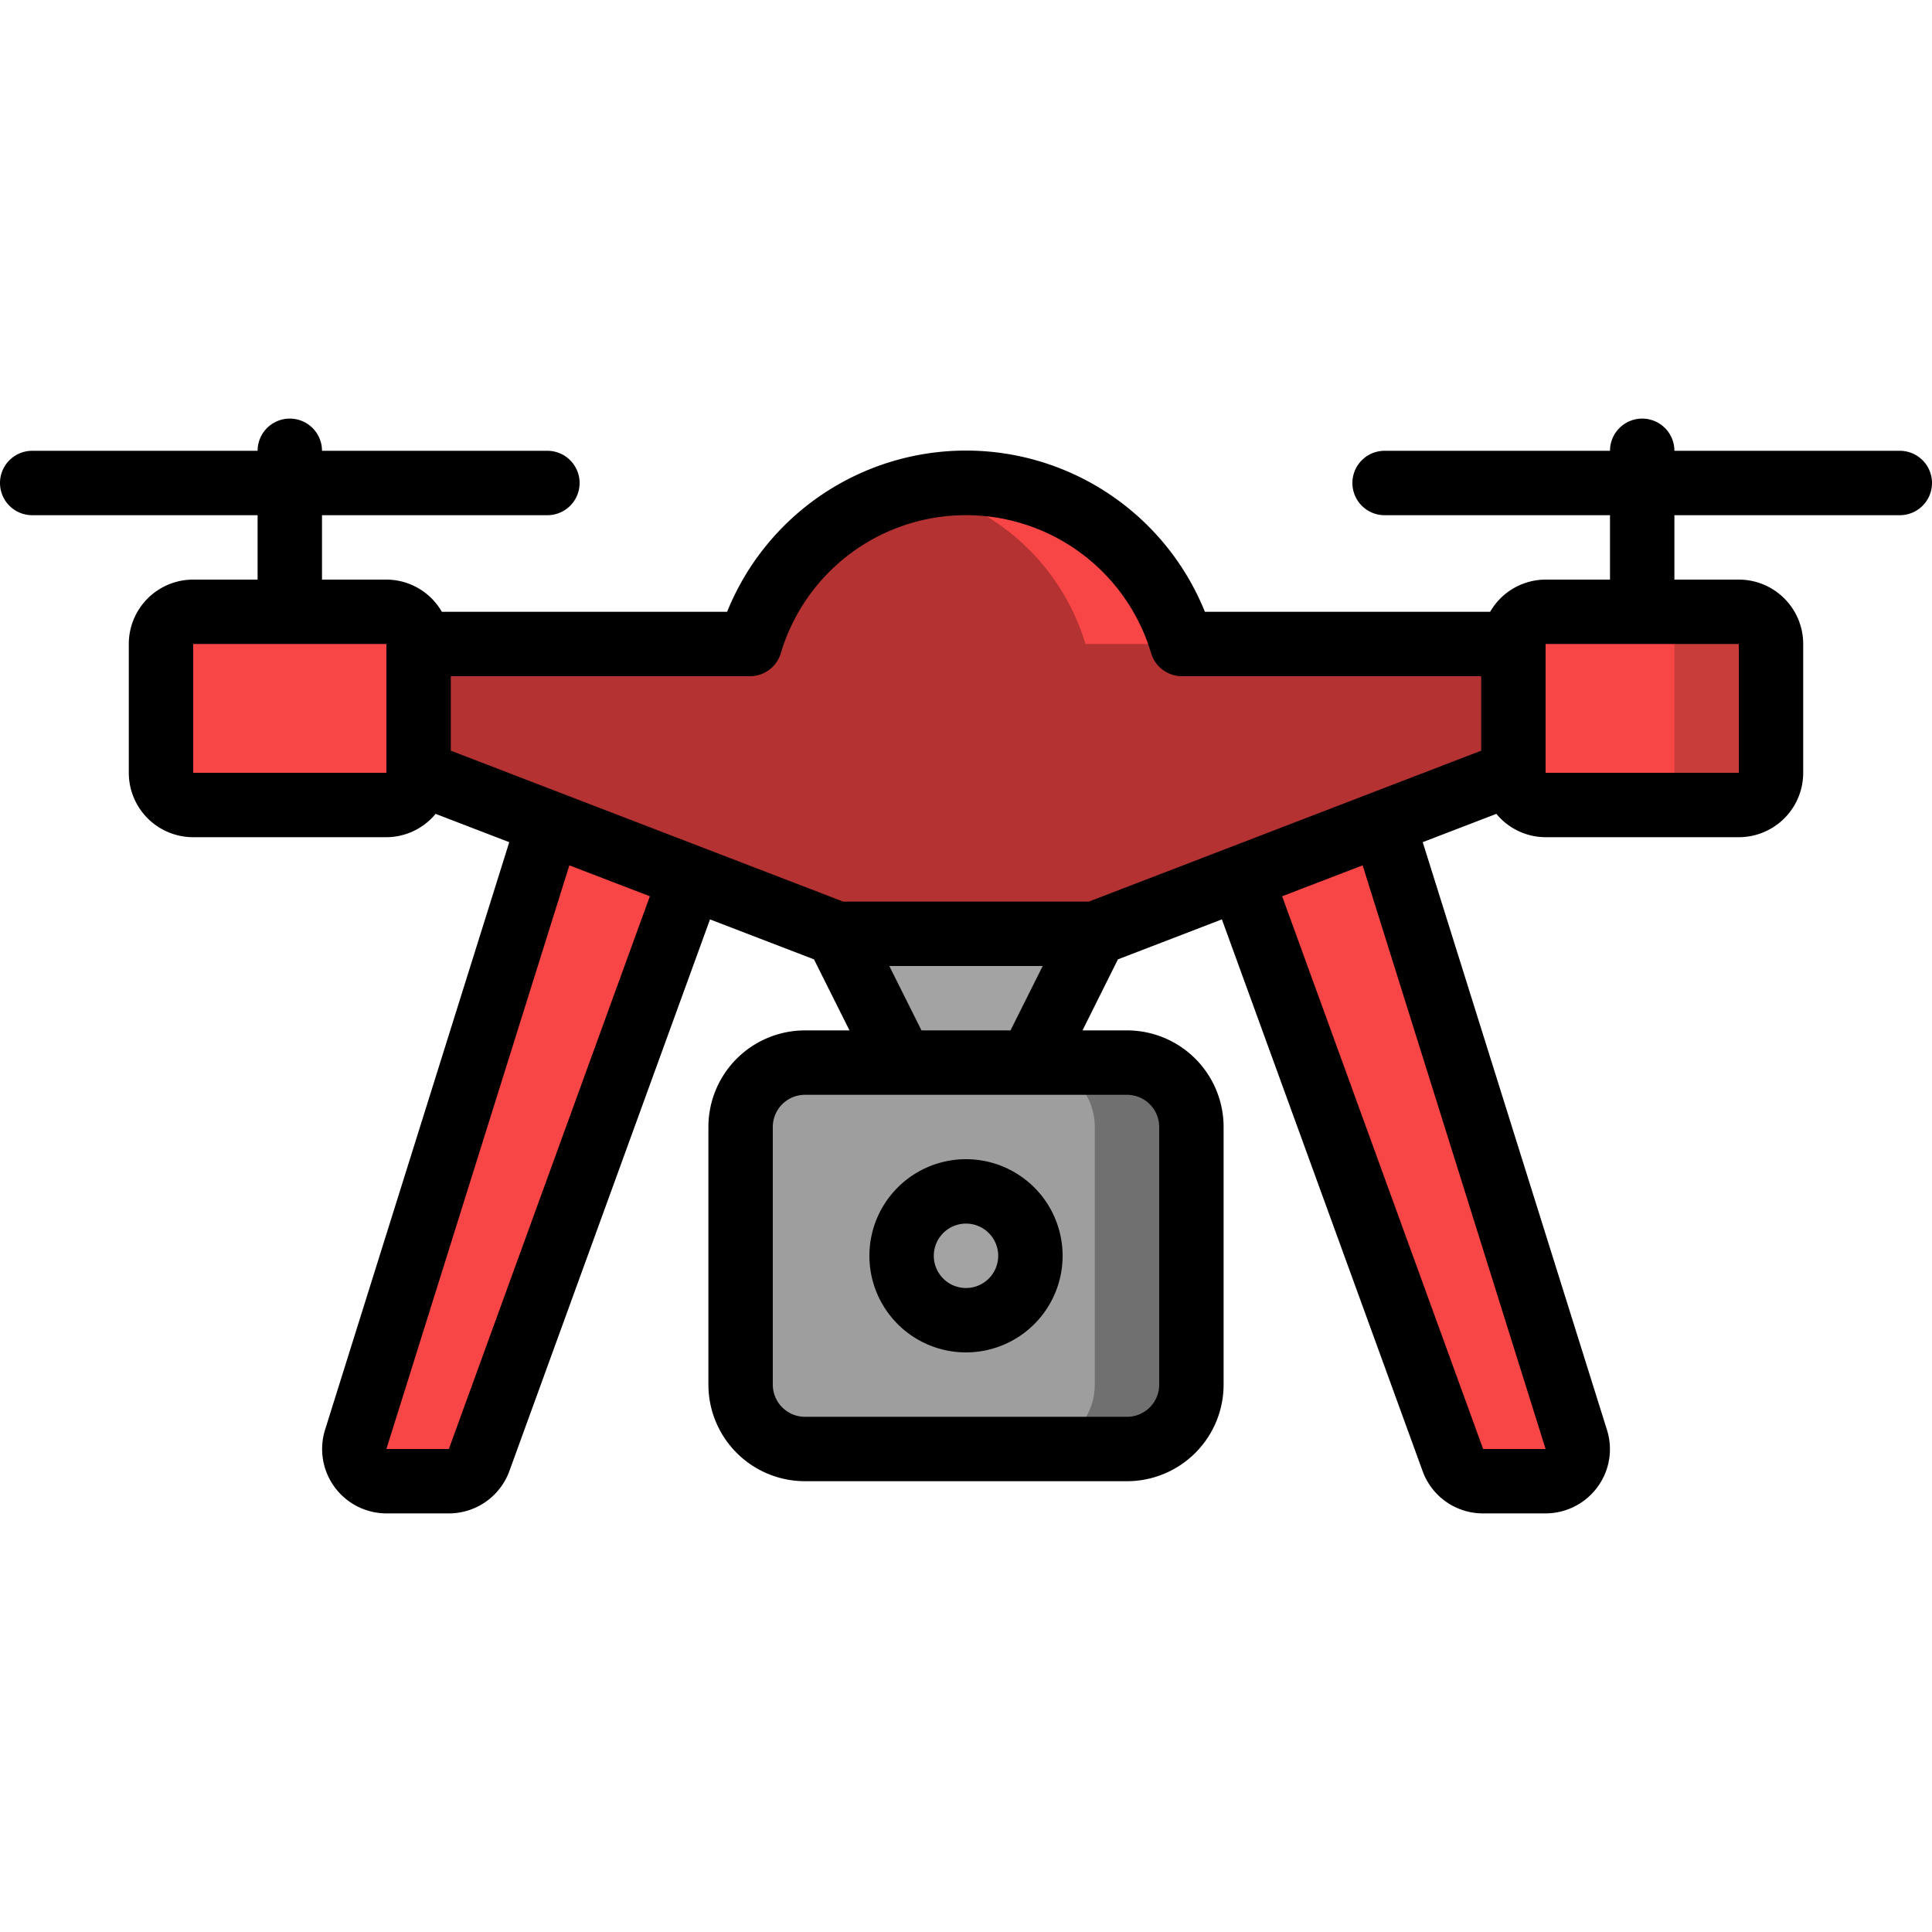
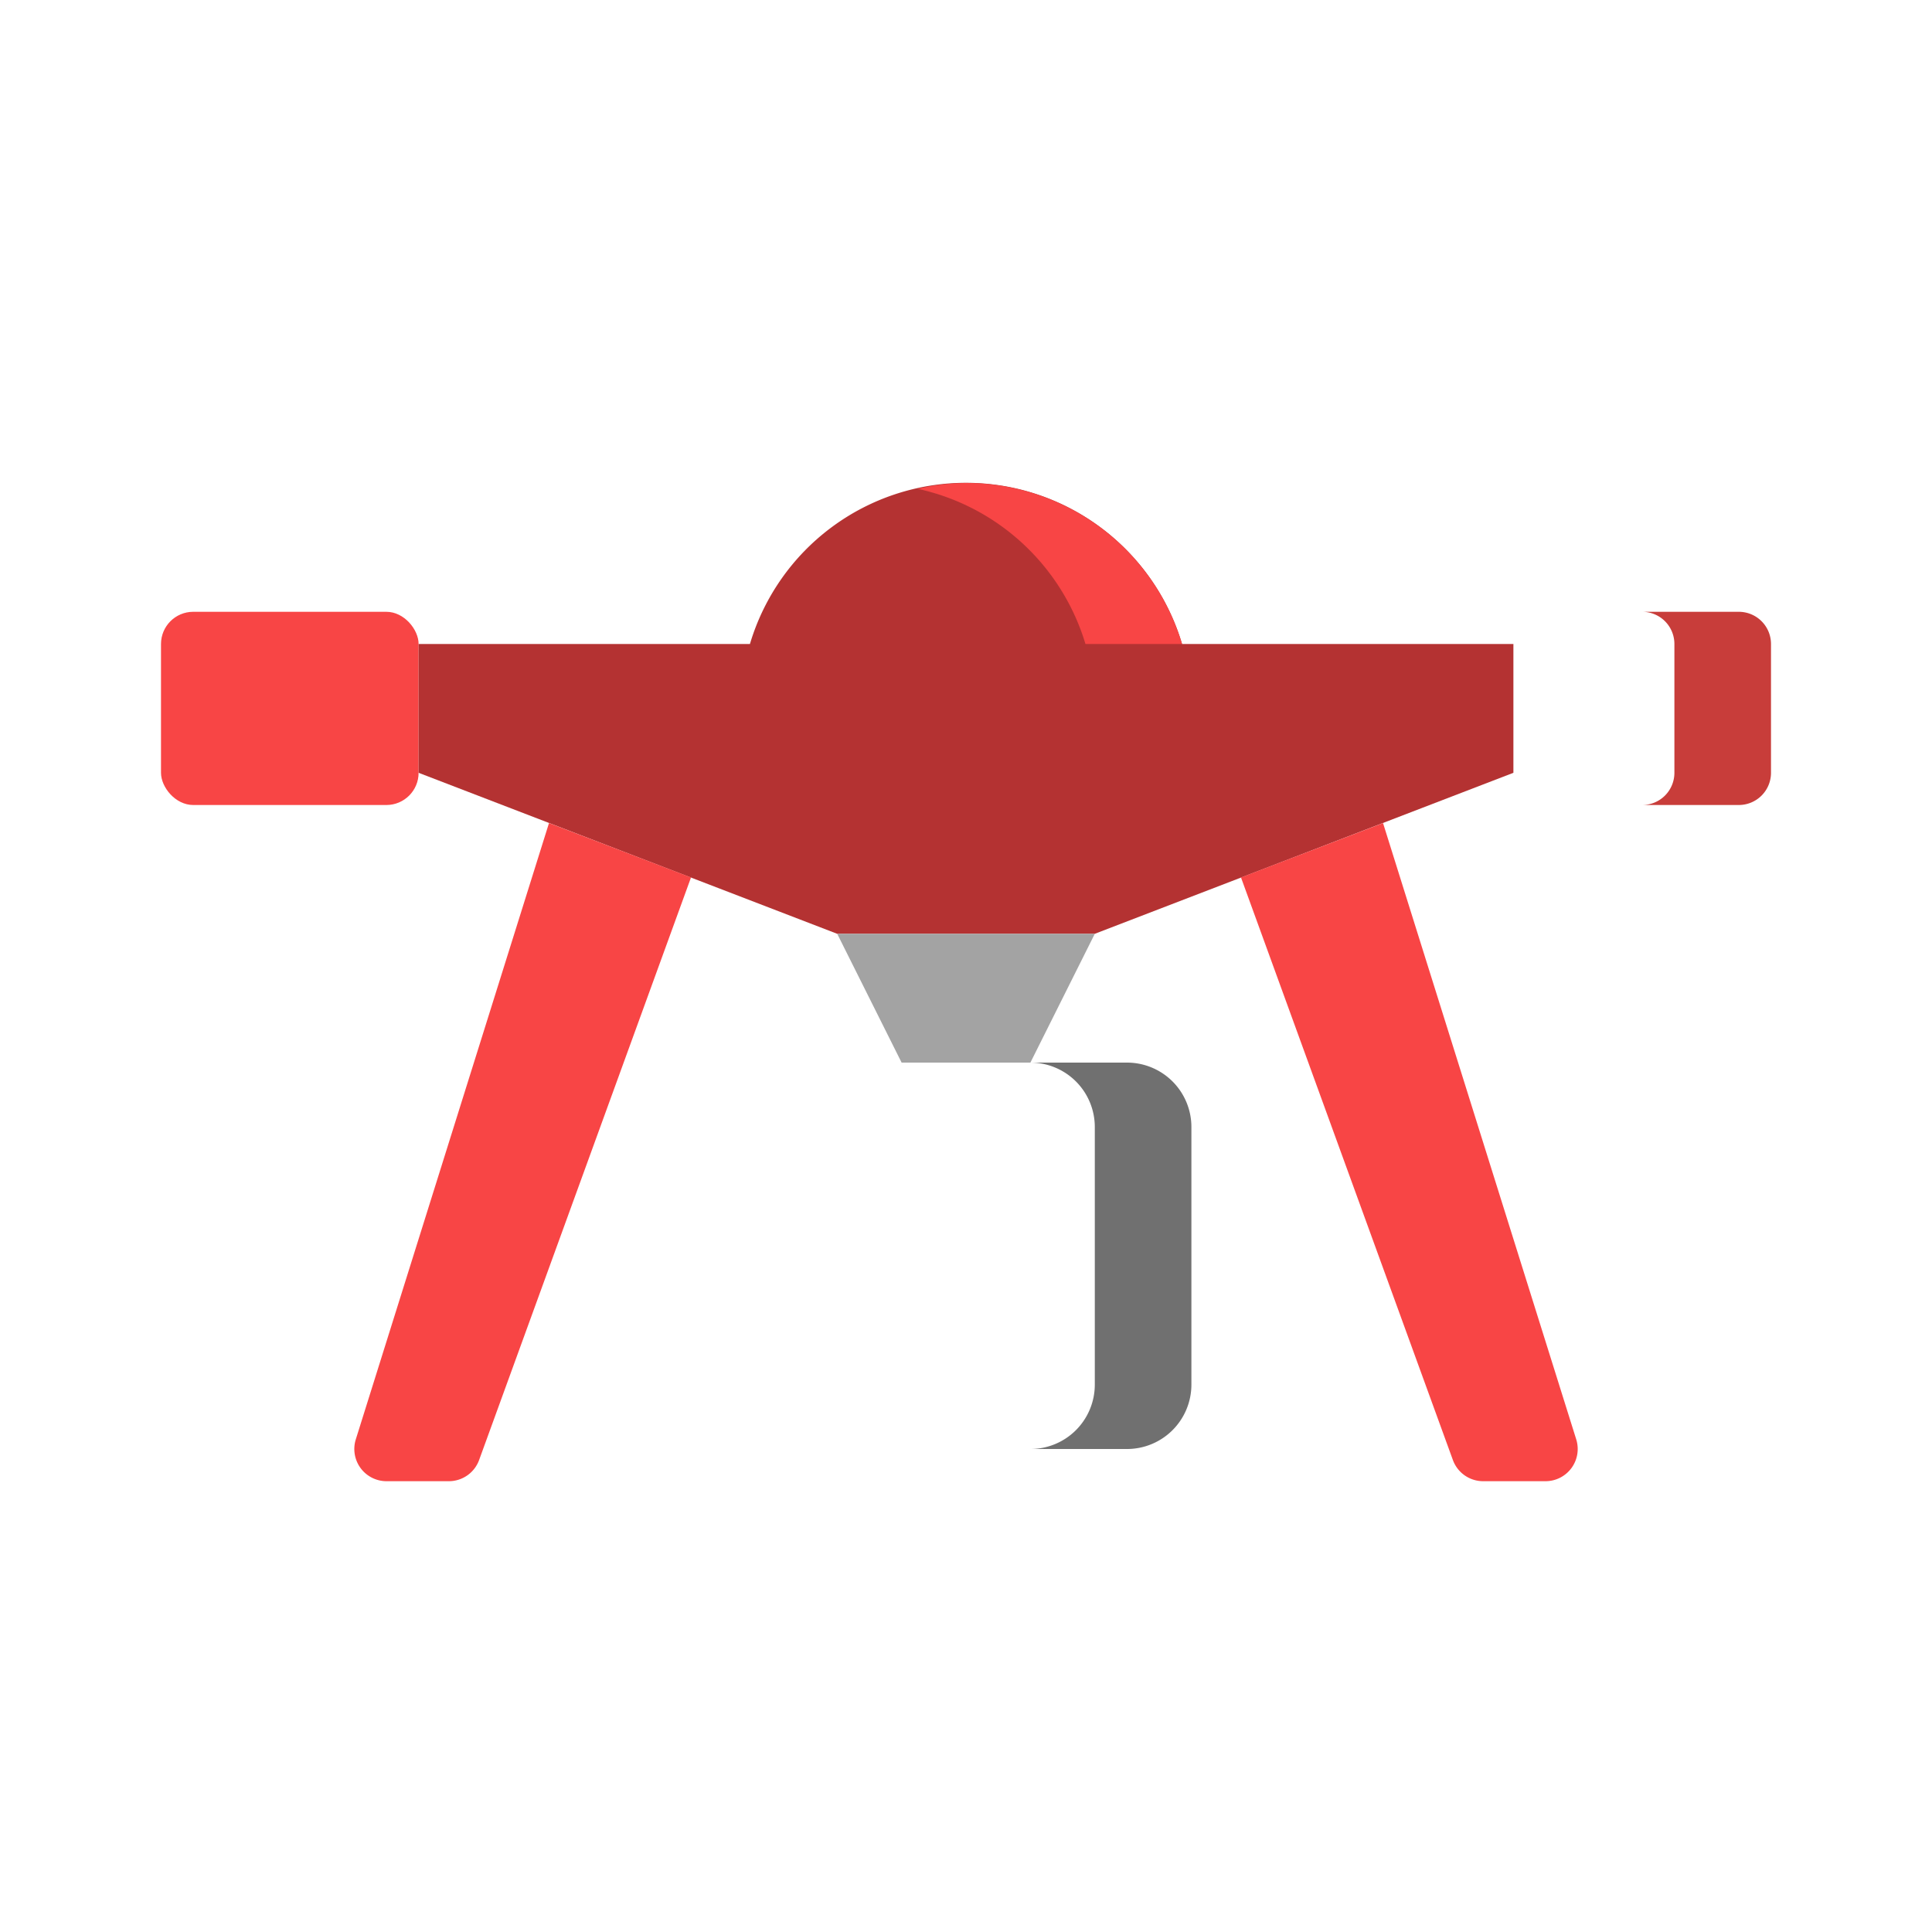
<svg xmlns="http://www.w3.org/2000/svg" version="1.1" width="512" height="512" x="0" y="0" viewBox="0 0 60 60" style="enable-background:new 0 0 512 512" xml:space="preserve" class="">
  <g>
    <rect width="8" height="6" x="5" y="19" fill="#f84545" rx="1" opacity="1" data-original="#3f51b5" class="" />
-     <rect width="8" height="6" x="47" y="19" fill="#f84545" rx="1" transform="rotate(180 51 22)" opacity="1" data-original="#3f51b5" class="" />
    <path fill="#c83d3a" d="M54 19h-3a1 1 0 0 1 1 1v4a1 1 0 0 1-1 1h3a1 1 0 0 0 1-1v-4a1 1 0 0 0-1-1z" opacity="1" data-original="#283593" class="" />
    <path fill="#b43232" d="m34 29 13-5v-4H36.71a7 7 0 0 0-13.42 0H13v4l13 5z" opacity="1" data-original="#02a9f4" class="" />
    <path fill="#f84545" d="M33.71 20h3A7 7 0 0 0 30 15a6.926 6.926 0 0 0-1.5.181A6.99 6.99 0 0 1 33.71 20z" opacity="1" data-original="#0377bc" class="" />
    <path fill="#a3a3a3" d="m34 29-2 4h-4l-2-4z" opacity="1" data-original="#7f8e94" class="" />
-     <rect width="14" height="12" x="23" y="33" fill="#9e9e9e" rx="2" opacity="1" data-original="#9e9e9e" class="" />
    <path fill="#707070" d="M35 33h-3a2 2 0 0 1 2 2v8a2 2 0 0 1-2 2h3a2 2 0 0 0 2-2v-8a2 2 0 0 0-2-2z" opacity="1" data-original="#707070" class="" />
-     <circle cx="30" cy="39" r="2" fill="#a3a3a3" opacity="1" data-original="#7f8e94" class="" />
    <g fill="#3f51b5">
      <path d="m21.46 27.25-6.58 18.09a1 1 0 0 1-.94.66H12a1 1 0 0 1-.95-1.3l6-19.14zM42.951 25.56l6 19.14A1 1 0 0 1 48 46h-1.94a1 1 0 0 1-.94-.66l-6.58-18.09z" fill="#f84545" opacity="1" data-original="#3f51b5" class="" />
    </g>
    <g data-name="Icons copy">
-       <path d="M59 14h-7a1 1 0 0 0-2 0h-7a1 1 0 0 0 0 2h7v2h-2a1.993 1.993 0 0 0-1.722 1h-8.859a8 8 0 0 0-14.838 0h-8.859A1.993 1.993 0 0 0 12 18h-2v-2h7a1 1 0 0 0 0-2h-7a1 1 0 0 0-2 0H1a1 1 0 0 0 0 2h7v2H6a2 2 0 0 0-2 2v4a2 2 0 0 0 2 2h6a1.988 1.988 0 0 0 1.528-.725l2.287.88L10.1 44.388A2 2 0 0 0 12 47h1.94a2 2 0 0 0 1.88-1.318l6.23-17.129 3.229 1.241L26.382 32H25a3 3 0 0 0-3 3v8a3 3 0 0 0 3 3h10a3 3 0 0 0 3-3v-8a3 3 0 0 0-3-3h-1.382l1.1-2.206 3.229-1.242 6.235 17.139A1.992 1.992 0 0 0 46.061 47H48a2.006 2.006 0 0 0 1.619-.829 1.985 1.985 0 0 0 .285-1.77l-5.72-18.247 2.287-.879A1.988 1.988 0 0 0 48 26h6a2 2 0 0 0 2-2v-4a2 2 0 0 0-2-2h-2v-2h7a1 1 0 0 0 0-2zM6 24v-4h6v4zm8-3h9.29a1 1 0 0 0 .959-.715 6 6 0 0 1 11.5 0 1 1 0 0 0 .961.715H46v2.313L33.814 28h-7.628L14 23.313zm-.06 24H12l5.682-18.126 2.5.96zM36 35v8a1 1 0 0 1-1 1H25a1 1 0 0 1-1-1v-8a1 1 0 0 1 1-1h10a1 1 0 0 1 1 1zm-7.382-3-1-2h4.764l-1 2zM48 45h-1.94l-6.242-17.166 2.5-.96zm6-21h-6v-4h6z" fill="#000000" opacity="1" data-original="#000000" class="" />
-       <path d="M30 42a3 3 0 1 0-3-3 3 3 0 0 0 3 3zm0-4a1 1 0 1 1-1 1 1 1 0 0 1 1-1z" fill="#000000" opacity="1" data-original="#000000" class="" />
-     </g>
+       </g>
  </g>
</svg>